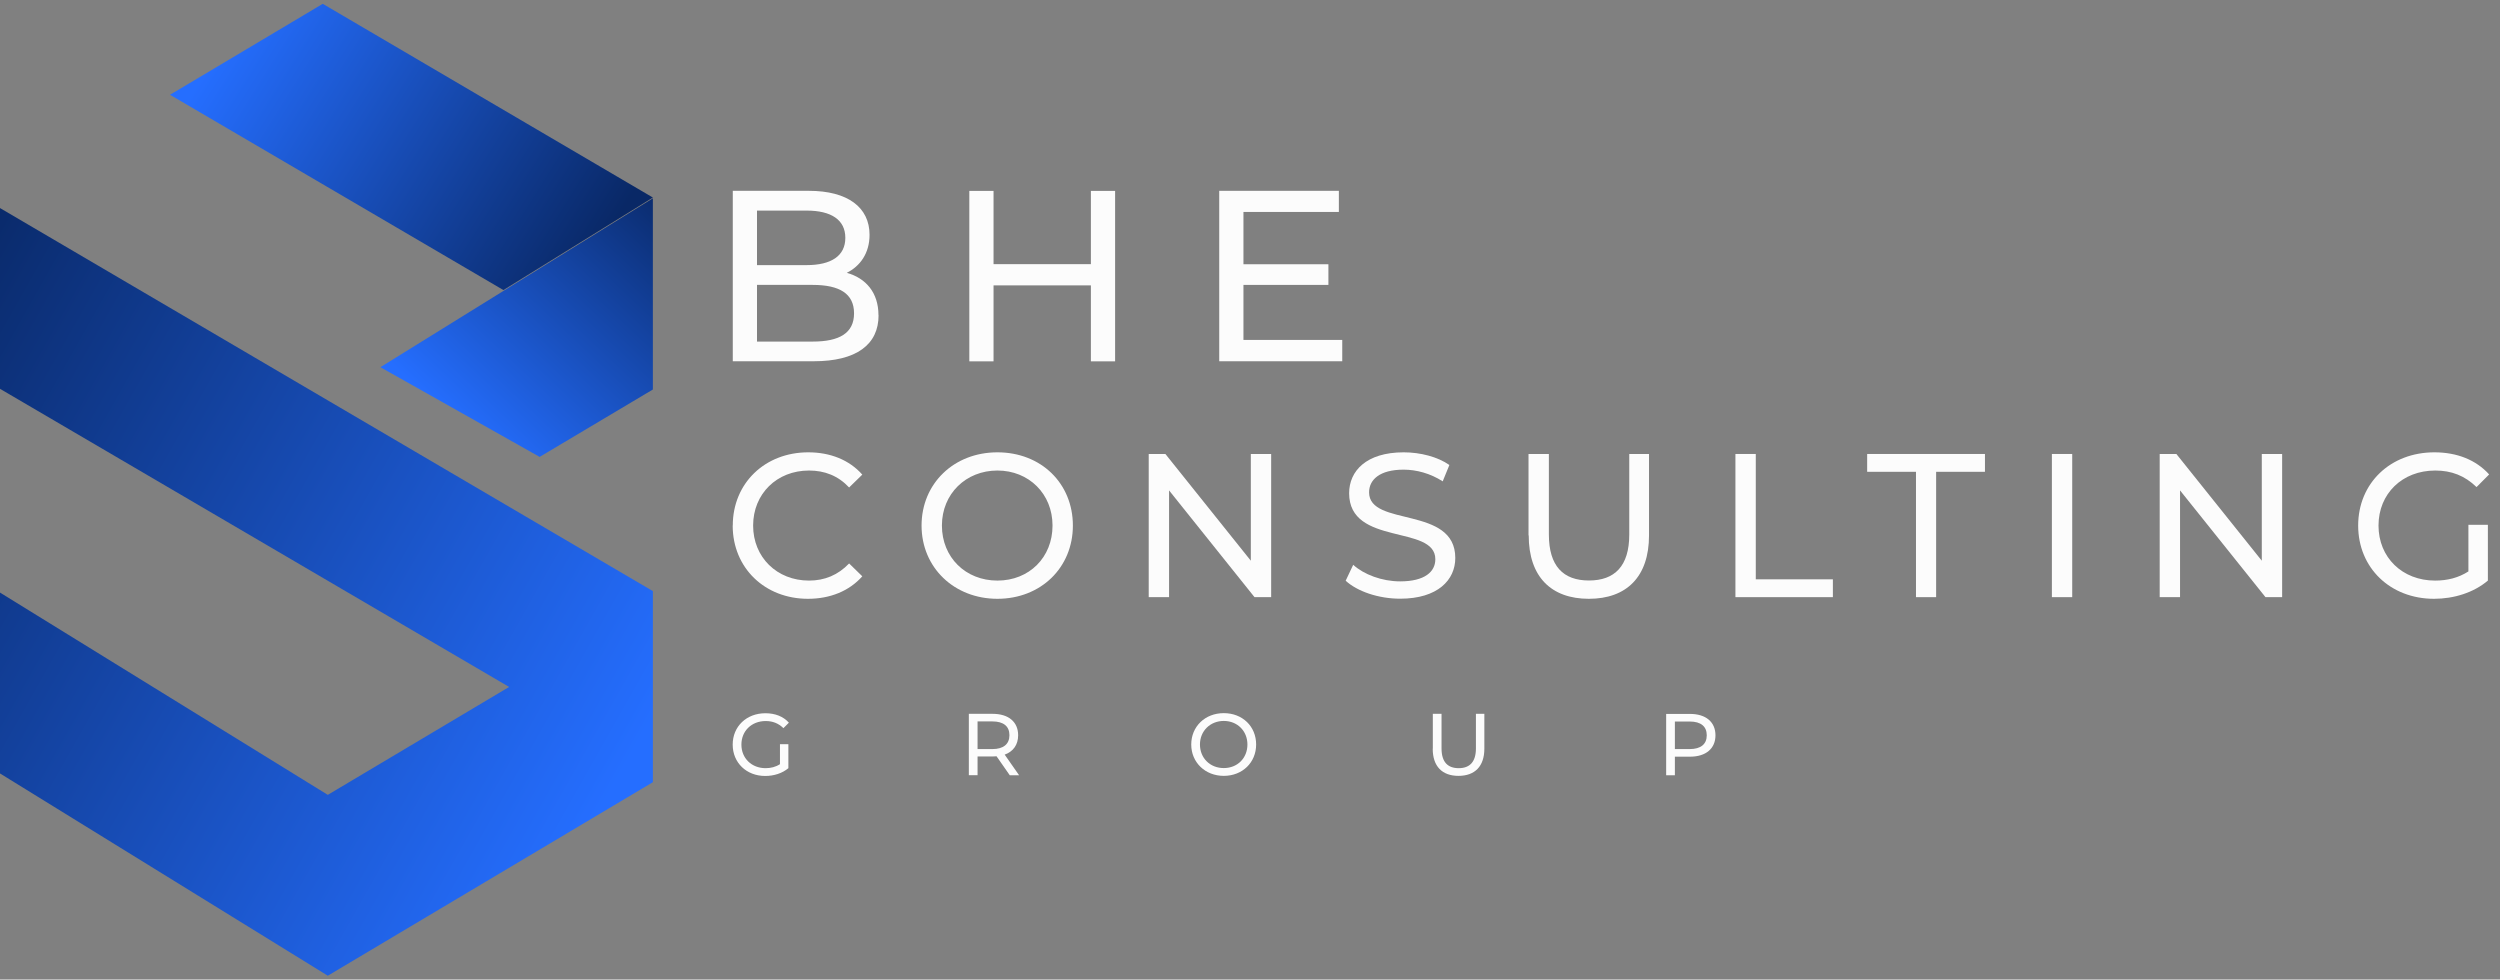
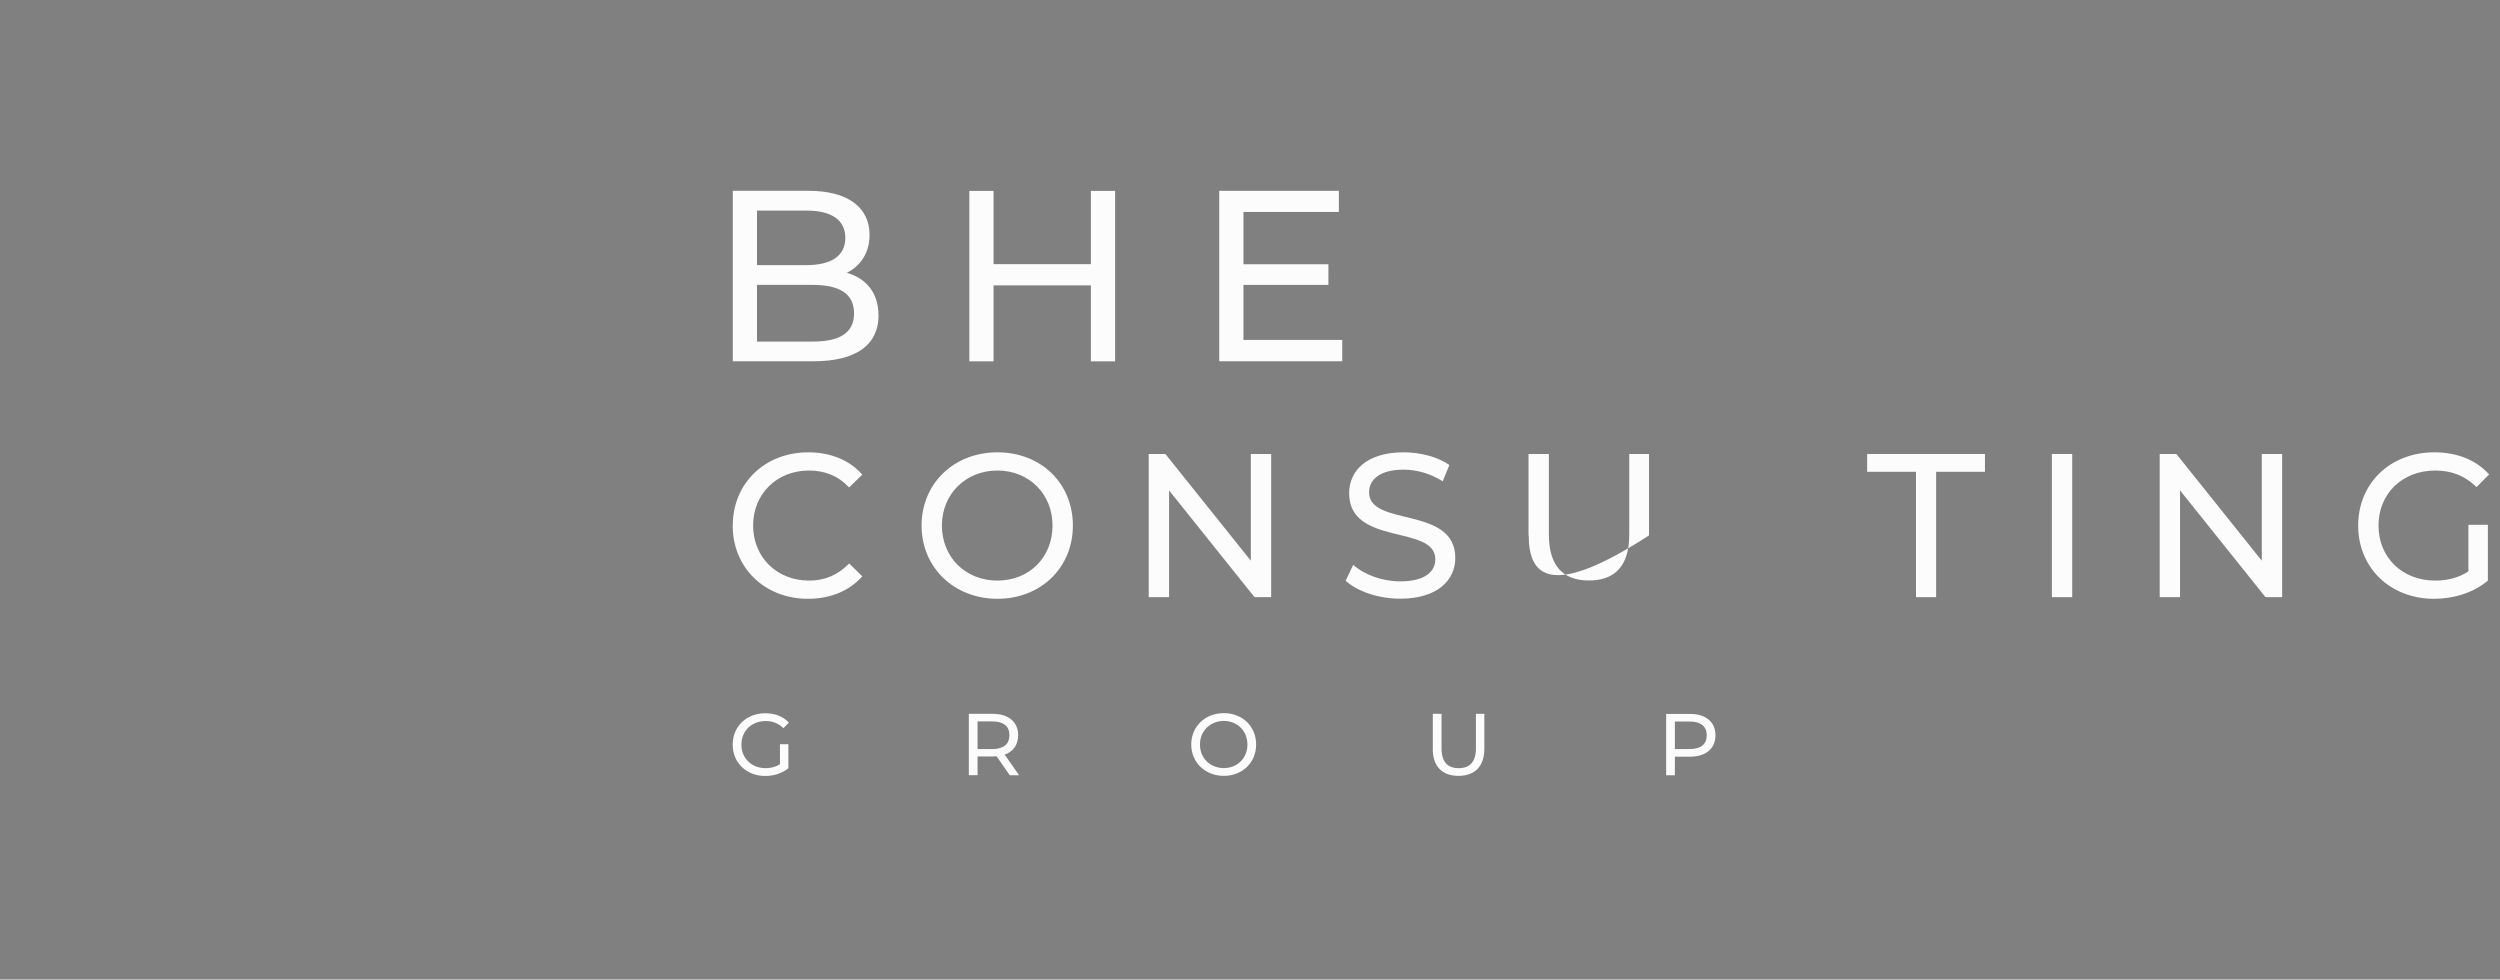
<svg xmlns="http://www.w3.org/2000/svg" width="171" height="67" viewBox="0 0 171 67" fill="none">
  <rect x="0" y="0" width="171" height="67" fill="#808080" stroke="none" />
  <g clip-path="url(#clip0_142_544)">
    <path d="M60.094 21.565C60.094 23.564 58.59 24.71 55.655 24.71H50.122V13.052H55.323C57.987 13.052 59.477 14.184 59.477 16.063C59.477 17.328 58.828 18.208 57.92 18.661C59.226 19.027 60.087 20.013 60.087 21.559L60.094 21.565ZM51.779 14.404V18.134H55.171C56.86 18.134 57.821 17.502 57.821 16.269C57.821 15.037 56.86 14.404 55.171 14.404H51.779ZM58.417 21.432C58.417 20.086 57.424 19.487 55.588 19.487H51.779V23.364H55.588C57.424 23.364 58.417 22.778 58.417 21.432Z" fill="#FCFCFC" />
    <path d="M76.273 13.058V24.716H74.617V19.52H67.958V24.716H66.302V13.058H67.958V18.068H74.617V13.058H76.273Z" fill="#FCFCFC" />
    <path d="M91.81 23.264V24.71H83.396V13.052H91.578V14.497H85.052V18.075H90.863V19.487H85.052V23.251H91.81V23.264Z" fill="#FCFCFC" />
    <path d="M50.122 35.948C50.122 33.05 52.322 30.939 55.284 30.939C56.788 30.939 58.093 31.458 58.981 32.464L58.08 33.343C57.331 32.544 56.41 32.184 55.337 32.184C53.137 32.184 51.514 33.776 51.514 35.948C51.514 38.12 53.144 39.712 55.337 39.712C56.41 39.712 57.324 39.332 58.08 38.54L58.981 39.419C58.093 40.425 56.781 40.958 55.264 40.958C52.315 40.958 50.116 38.846 50.116 35.948H50.122Z" fill="#FCFCFC" />
    <path d="M63.035 35.948C63.035 33.084 65.235 30.939 68.223 30.939C71.211 30.939 73.385 33.064 73.385 35.948C73.385 38.833 71.185 40.958 68.223 40.958C65.262 40.958 63.035 38.819 63.035 35.948ZM71.993 35.948C71.993 33.783 70.377 32.184 68.223 32.184C66.07 32.184 64.427 33.776 64.427 35.948C64.427 38.12 66.043 39.712 68.223 39.712C70.403 39.712 71.993 38.12 71.993 35.948Z" fill="#FCFCFC" />
    <path d="M86.947 31.052V40.845H85.808L79.964 33.543V40.845H78.572V31.052H79.712L85.556 38.353V31.052H86.947Z" fill="#FCFCFC" />
    <path d="M92.042 39.725L92.559 38.633C93.281 39.292 94.52 39.766 95.772 39.766C97.455 39.766 98.177 39.106 98.177 38.253C98.177 35.862 92.281 37.374 92.281 33.736C92.281 32.224 93.447 30.939 96.011 30.939C97.15 30.939 98.336 31.245 99.138 31.805L98.681 32.924C97.833 32.377 96.872 32.124 96.011 32.124C94.354 32.124 93.645 32.824 93.645 33.676C93.645 36.068 99.542 34.569 99.542 38.167C99.542 39.666 98.343 40.951 95.772 40.951C94.282 40.951 92.824 40.445 92.042 39.719V39.725Z" fill="#FCFCFC" />
-     <path d="M104.551 36.621V31.052H105.943V36.561C105.943 38.726 106.93 39.706 108.685 39.706C110.441 39.706 111.442 38.726 111.442 36.561V31.052H112.793V36.621C112.793 39.459 111.25 40.958 108.679 40.958C106.108 40.958 104.564 39.459 104.564 36.621H104.551Z" fill="#FCFCFC" />
-     <path d="M118.703 31.052H120.095V39.626H125.369V40.845H118.703V31.052Z" fill="#FCFCFC" />
+     <path d="M104.551 36.621V31.052H105.943V36.561C105.943 38.726 106.93 39.706 108.685 39.706C110.441 39.706 111.442 38.726 111.442 36.561V31.052H112.793V36.621C106.108 40.958 104.564 39.459 104.564 36.621H104.551Z" fill="#FCFCFC" />
    <path d="M131.053 32.271H127.714V31.052H135.771V32.271H132.431V40.845H131.053V32.271Z" fill="#FCFCFC" />
    <path d="M140.349 31.052H141.74V40.845H140.349V31.052Z" fill="#FCFCFC" />
    <path d="M156.098 31.052V40.845H154.958L149.115 33.543V40.845H147.723V31.052H148.863L154.706 38.353V31.052H156.098Z" fill="#FCFCFC" />
    <path d="M168.832 35.895H170.171V39.712C169.197 40.538 167.845 40.958 166.487 40.958C163.499 40.958 161.299 38.846 161.299 35.948C161.299 33.05 163.499 30.939 166.513 30.939C168.057 30.939 169.362 31.458 170.257 32.451L169.395 33.317C168.587 32.531 167.673 32.184 166.573 32.184C164.32 32.184 162.69 33.763 162.69 35.948C162.69 38.133 164.32 39.712 166.56 39.712C167.381 39.712 168.143 39.532 168.839 39.086V35.895H168.832Z" fill="#FCFCFC" />
    <path d="M53.356 50.904H53.925V52.543C53.508 52.896 52.931 53.076 52.342 53.076C51.056 53.076 50.116 52.17 50.116 50.931C50.116 49.692 51.056 48.786 52.355 48.786C53.018 48.786 53.581 49.005 53.959 49.432L53.587 49.805C53.243 49.472 52.845 49.319 52.375 49.319C51.408 49.319 50.712 49.998 50.712 50.931C50.712 51.863 51.408 52.543 52.368 52.543C52.719 52.543 53.051 52.463 53.349 52.27V50.904H53.356Z" fill="#FCFCFC" />
    <path d="M69.065 53.023L68.164 51.73C68.078 51.73 67.991 51.743 67.899 51.743H66.865V53.023H66.269V48.826H67.899C68.985 48.826 69.641 49.379 69.641 50.291C69.641 50.937 69.31 51.404 68.72 51.617L69.707 53.029H69.058L69.065 53.023ZM69.045 50.285C69.045 49.685 68.647 49.345 67.879 49.345H66.865V51.237H67.879C68.641 51.237 69.045 50.891 69.045 50.291V50.285Z" fill="#FCFCFC" />
    <path d="M81.481 50.924C81.481 49.698 82.422 48.779 83.707 48.779C84.993 48.779 85.92 49.692 85.92 50.924C85.92 52.157 84.979 53.069 83.707 53.069C82.435 53.069 81.481 52.15 81.481 50.924ZM85.324 50.924C85.324 49.998 84.635 49.312 83.707 49.312C82.78 49.312 82.077 49.998 82.077 50.924C82.077 51.85 82.766 52.536 83.707 52.536C84.648 52.536 85.324 51.85 85.324 50.924Z" fill="#FCFCFC" />
    <path d="M98.005 51.211V48.826H98.601V51.191C98.601 52.123 99.025 52.543 99.774 52.543C100.523 52.543 100.953 52.123 100.953 51.191V48.826H101.53V51.211C101.53 52.43 100.867 53.069 99.761 53.069C98.654 53.069 97.998 52.43 97.998 51.211H98.005Z" fill="#FCFCFC" />
    <path d="M117.338 50.291C117.338 51.204 116.683 51.757 115.596 51.757H114.562V53.029H113.966V48.832H115.596C116.683 48.832 117.338 49.385 117.338 50.298V50.291ZM116.742 50.291C116.742 49.692 116.345 49.352 115.576 49.352H114.562V51.237H115.576C116.338 51.237 116.742 50.897 116.742 50.298V50.291Z" fill="#FCFCFC" />
-     <path d="M0 14.231V26.595L34.824 46.987L22.421 54.368L0 40.532V52.903L22.421 66.739L44.656 53.502V40.432L0 14.231Z" fill="url(#paint0_linear_142_544)" />
-     <path d="M44.656 13.511L22.076 0.261L11.628 6.483L34.433 19.84" fill="url(#paint1_linear_142_544)" />
-     <path d="M26.018 25.116L36.911 31.252L44.656 26.642V13.564L26.018 25.116Z" fill="url(#paint2_linear_142_544)" />
  </g>
  <defs>
    <linearGradient id="paint0_linear_142_544" x1="40.191" y1="57.013" x2="-10.357" y2="28.504" gradientUnits="userSpaceOnUse">
      <stop stop-color="#256EFF" />
      <stop offset="1" stop-color="#092866" />
    </linearGradient>
    <linearGradient id="paint1_linear_142_544" x1="15.756" y1="2.146" x2="40.532" y2="17.673" gradientUnits="userSpaceOnUse">
      <stop stop-color="#256EFF" />
      <stop offset="1" stop-color="#092866" />
    </linearGradient>
    <linearGradient id="paint2_linear_142_544" x1="31.816" y1="29.659" x2="46.79" y2="13.753" gradientUnits="userSpaceOnUse">
      <stop stop-color="#256EFF" />
      <stop offset="1" stop-color="#092866" />
    </linearGradient>
    <clipPath id="clip0_142_544">
      <rect width="170.25" height="66.479" fill="white" transform="translate(0 0.261)" />
    </clipPath>
  </defs>
</svg>